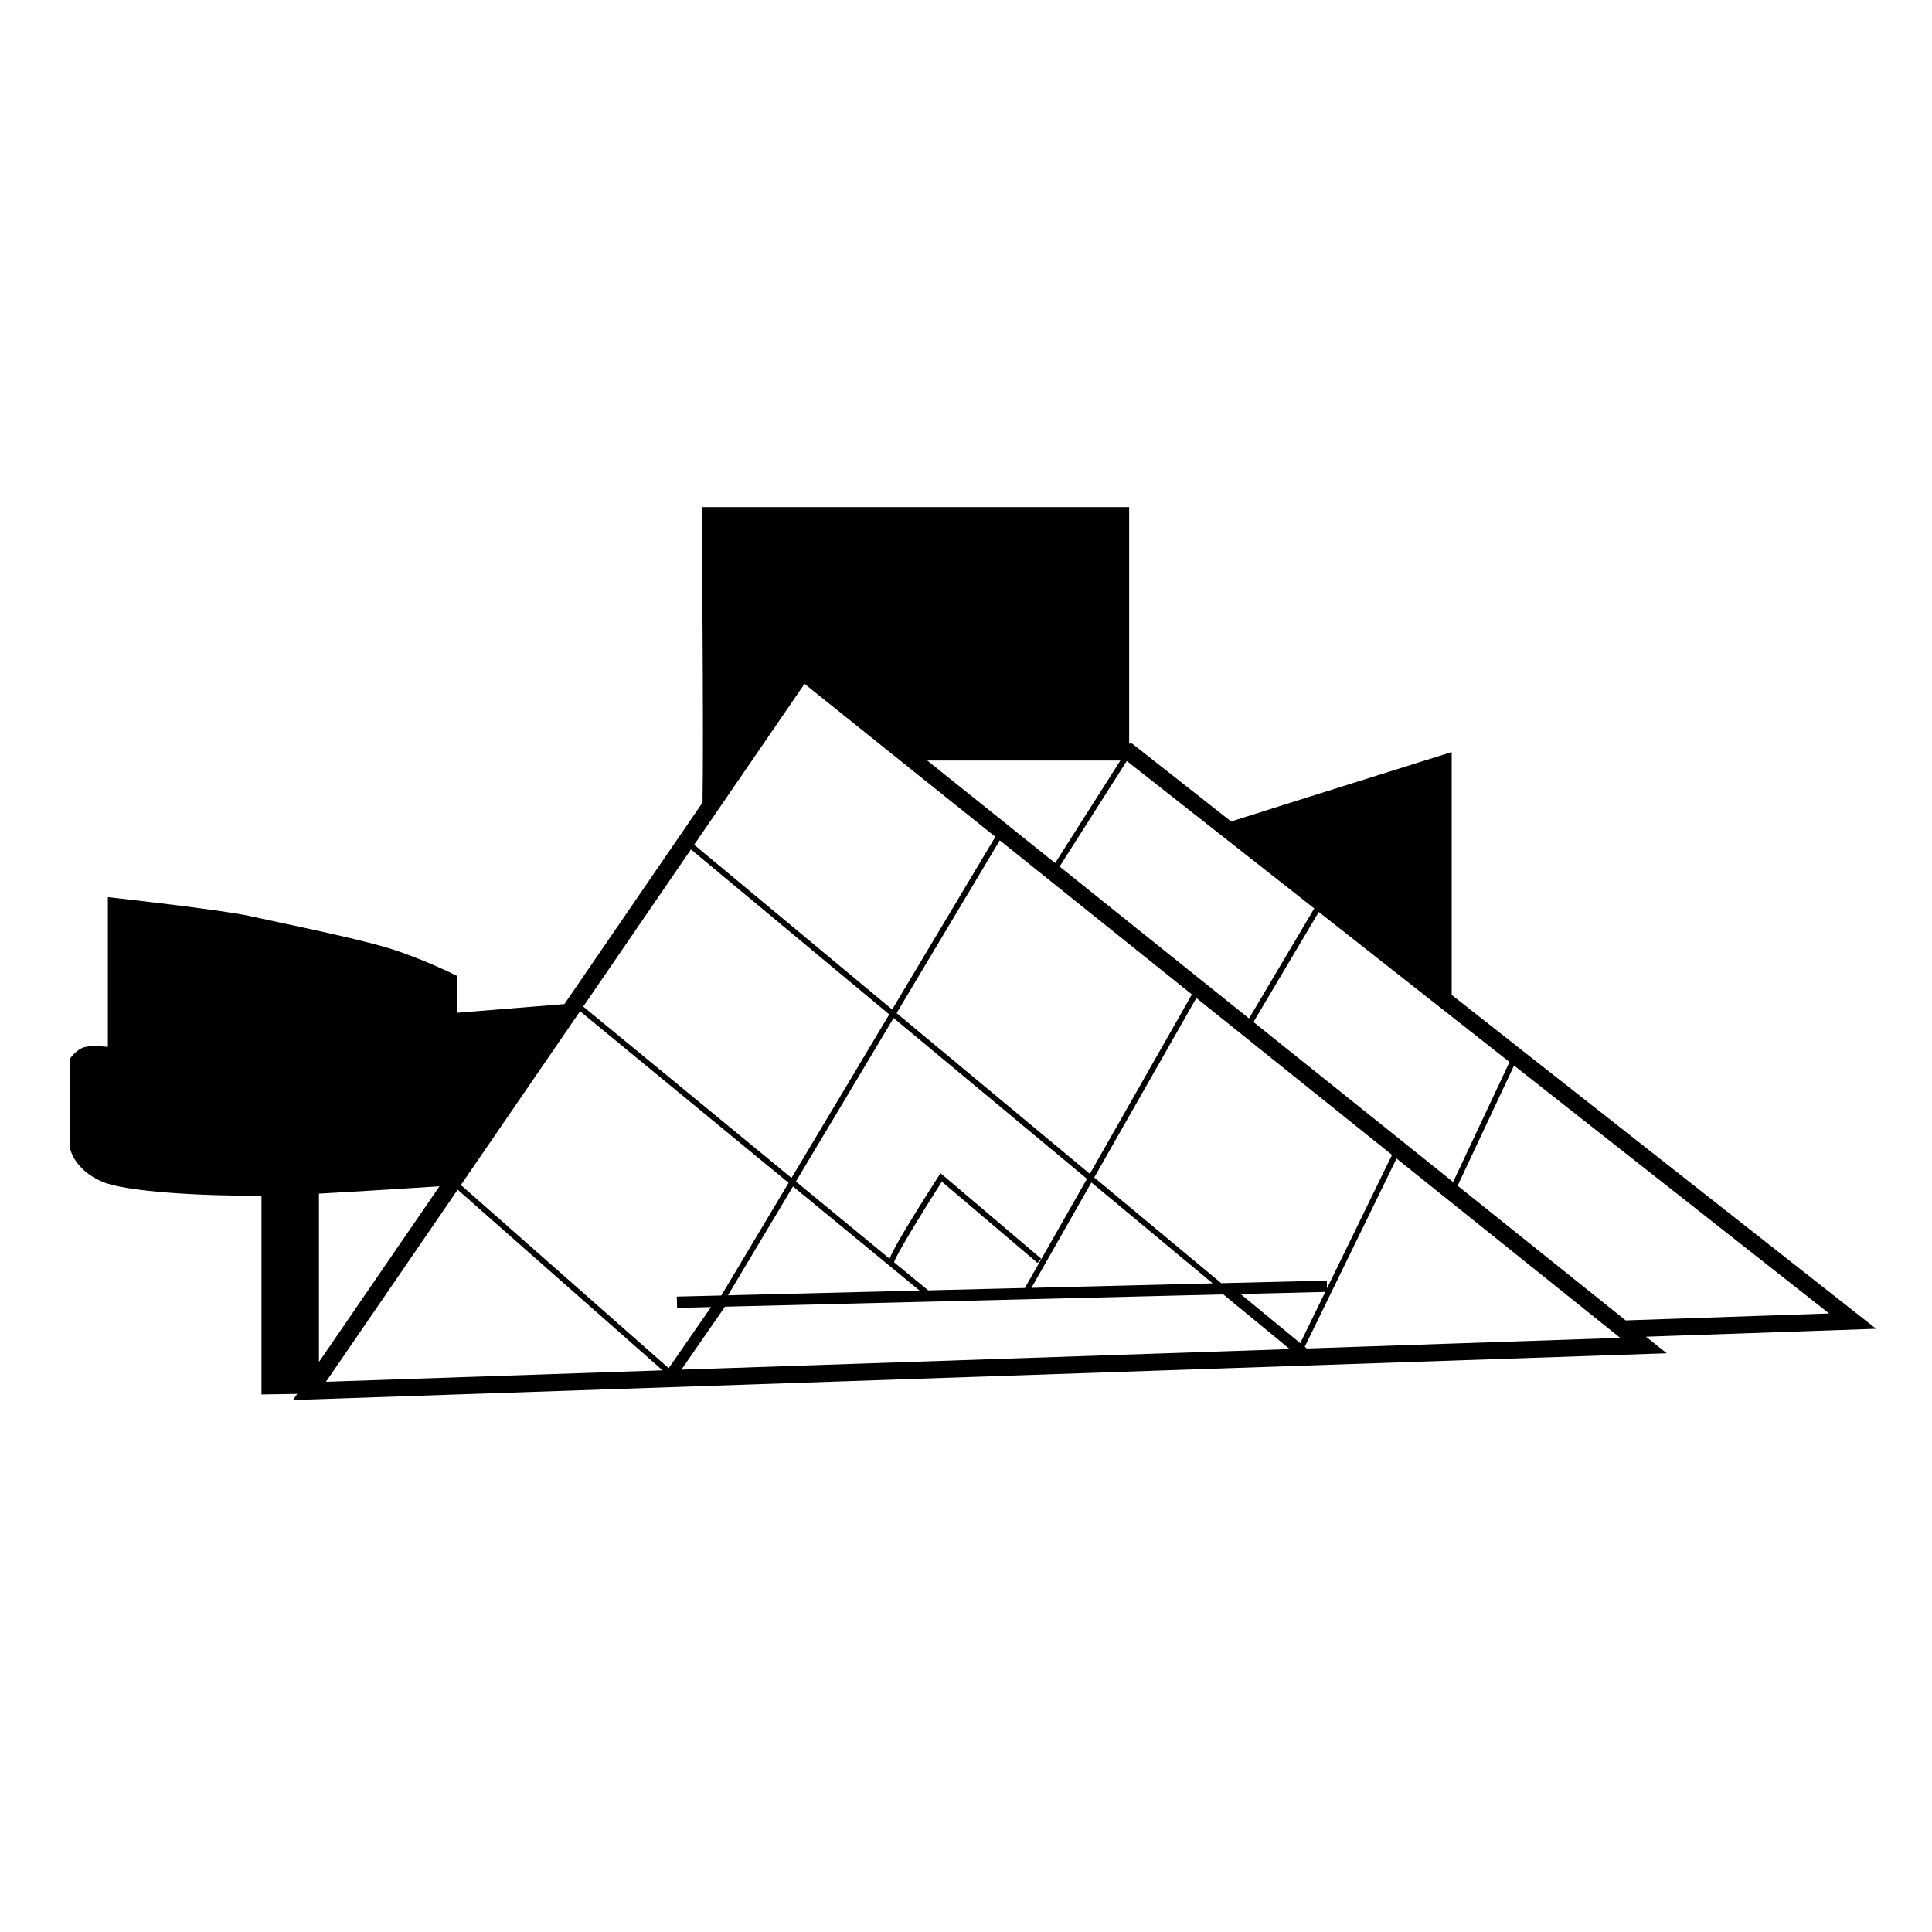
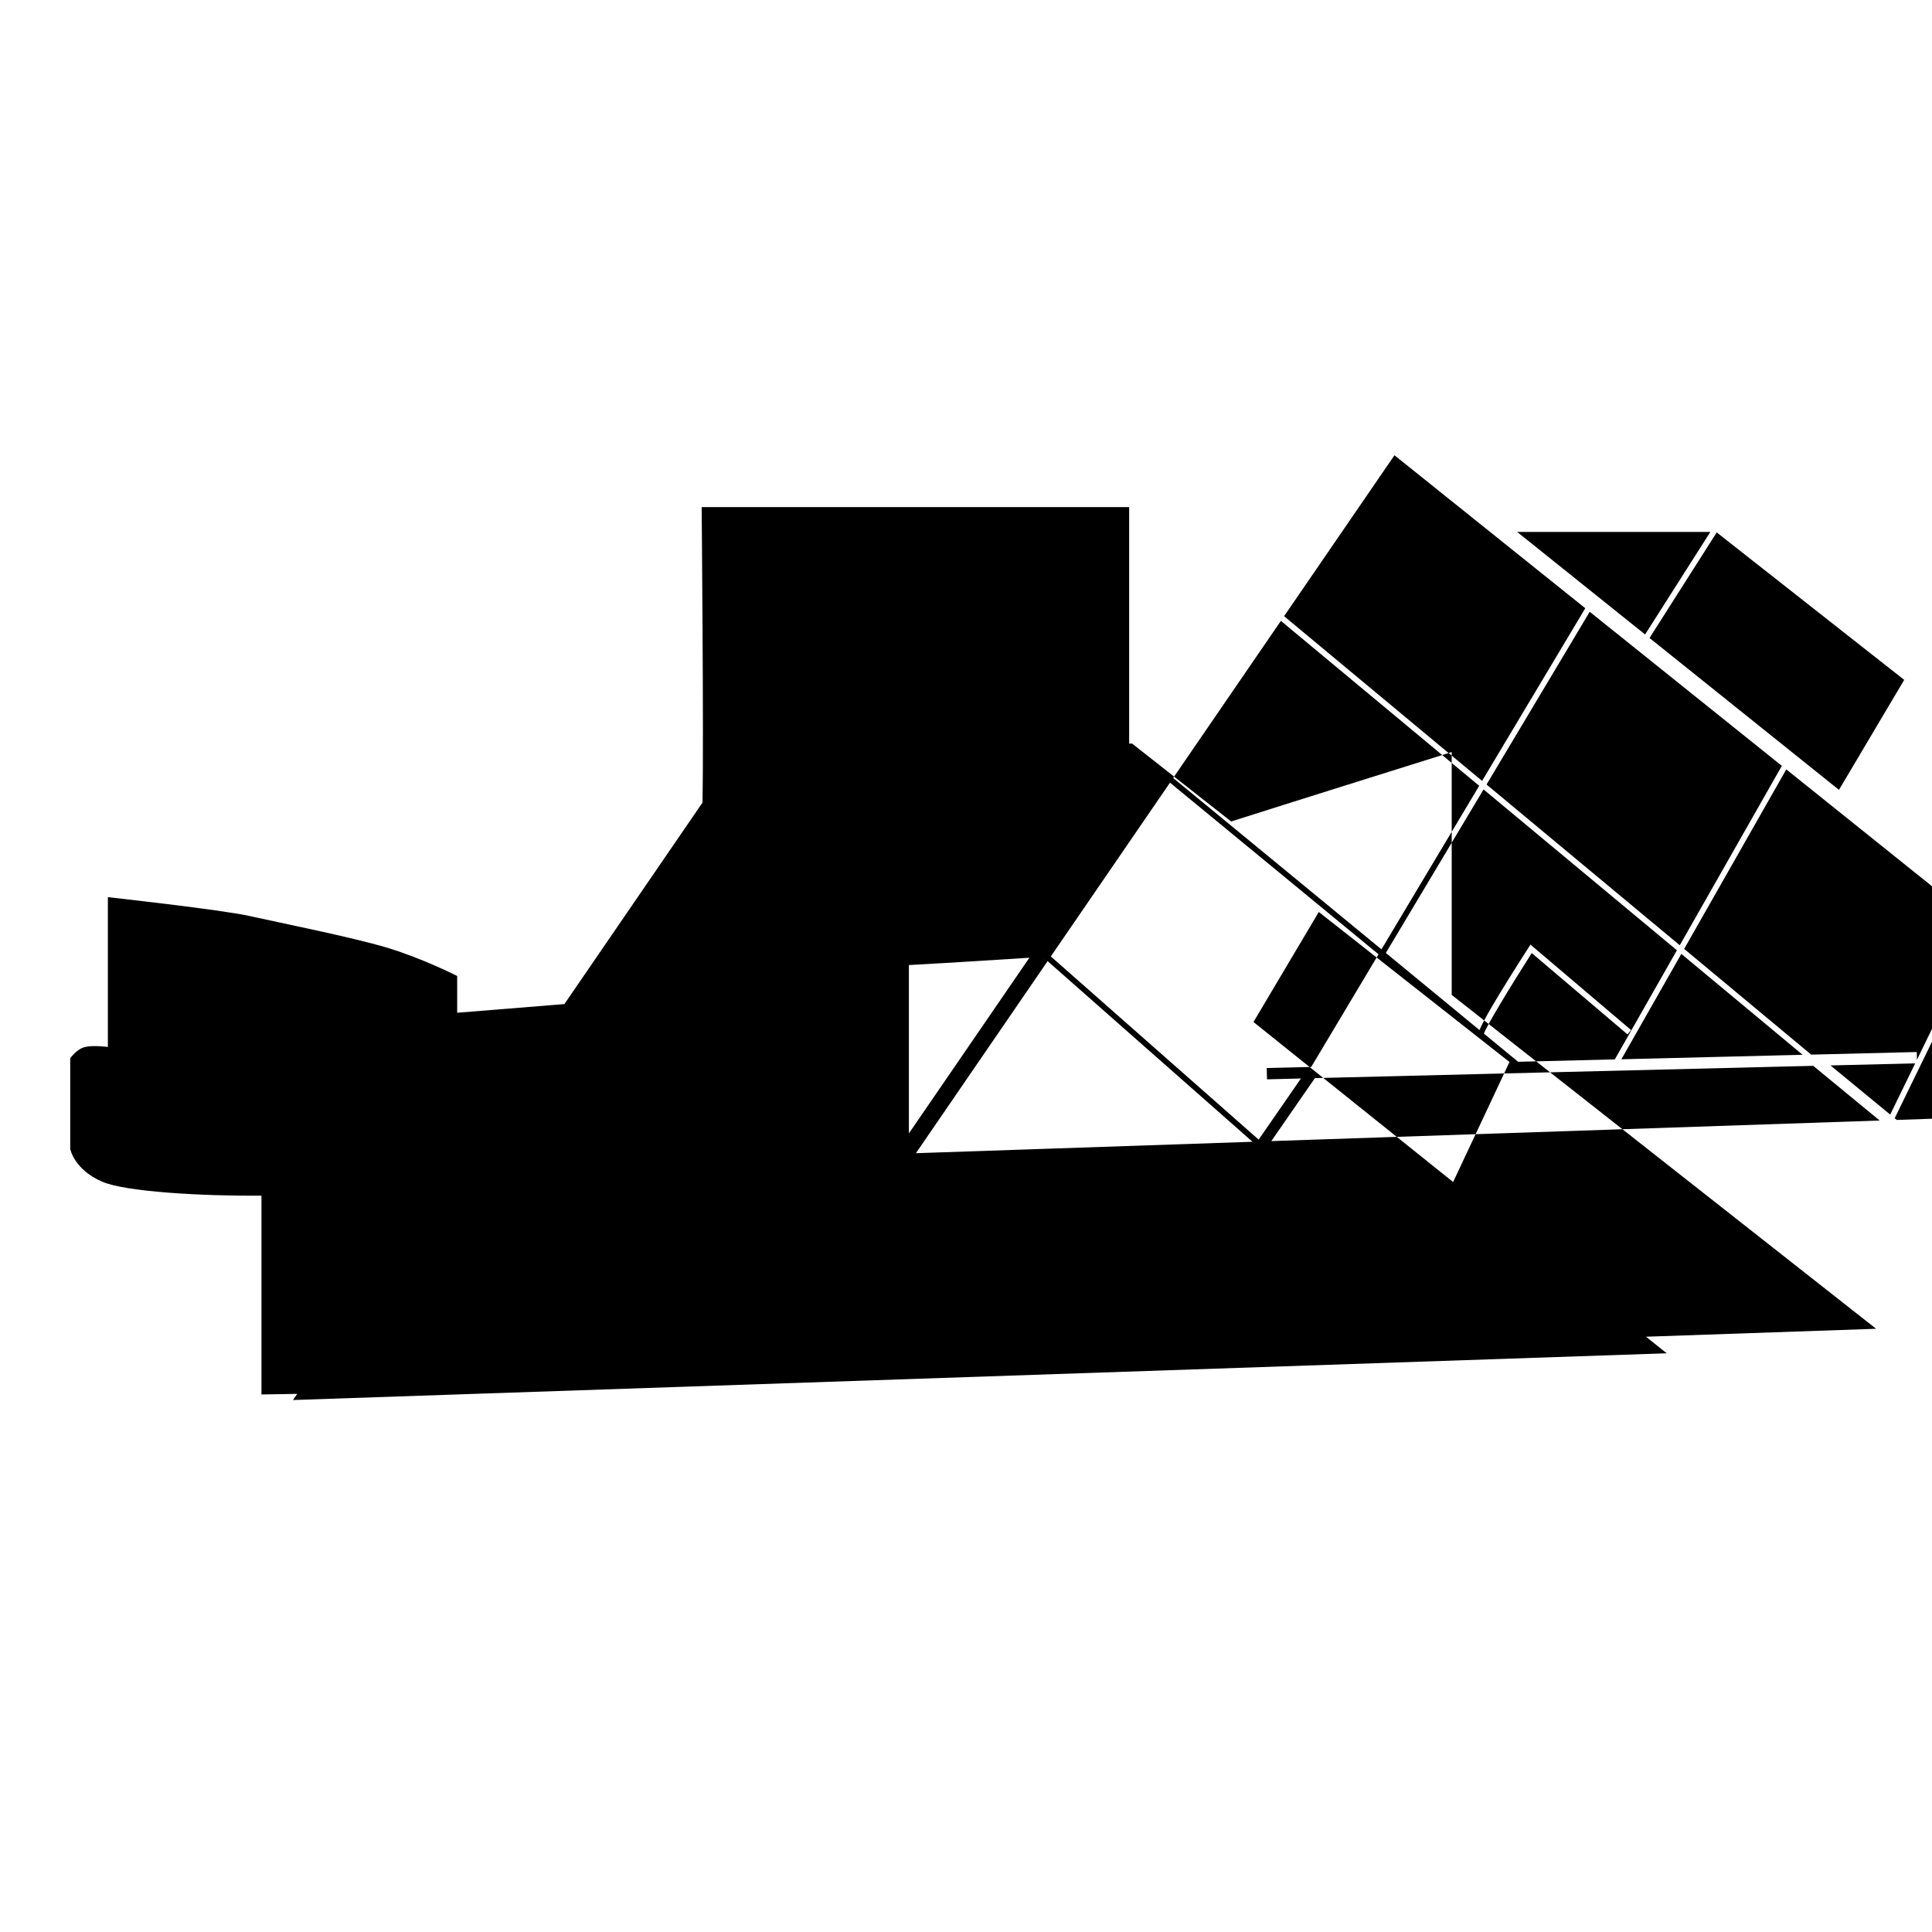
<svg xmlns="http://www.w3.org/2000/svg" fill="#000000" width="800px" height="800px" version="1.1" viewBox="144 144 512 512">
-   <path d="m641.19 496.14-94.18-74.082-18.293-14.398v-64.355s-46.848 14.68-58.453 18.398l-26.246-20.648h-0.781v-62.66h-113.29s0.562 61.34 0.227 78.297l-36.605 53.398-28.414 2.301v-9.746s-9.168-4.664-18.527-7.484c-9.359-2.805-29.02-6.738-36.504-8.41-7.504-1.684-37.539-4.996-37.539-4.996v39.699s-3.746-0.516-5.992 0c-2.246 0.484-3.984 3-3.984 3v24.012s0.984 5.465 8.477 8.699c6.199 2.68 26.57 3.828 42.203 3.703v52.676l9.473-0.152-1.113 1.629 364.05-12.387-5.488-4.391zm-97.156-70.699-14.941 31.805-52.91-42.402 17.309-29.16zm-156.34 60.574-50.777 1.25 17.234-28.848zm-7.086-7.762v-0.012c0.008 0.012 0.008 0.012 0.008 0.023zm0.309 0.246c0.645-1.984 6.793-12.121 12.672-21.355l25.367 21.547 0.965-1.137-26.672-22.648-0.469 0.723c-8.961 13.988-12.09 19.578-13.035 21.926l-24.824-20.438 25.895-43.332 51.242 42.617-16.461 28.926-25.617 0.629zm78.949-70.965-27.047 47.543-51.211-42.598 27.344-45.777zm-26.637 49.832 32.145 26.738-48.035 1.191zm0.754-1.324 27.062-47.57 51.855 41.586-17.234 35.375-0.043-2.062-27.977 0.688zm58.312-71.297-17.289 29.148-50.203-40.246 17.805-27.98zm-51.383-39.195-17.285 27.164-33.891-27.164zm-83.703-20.324 50.566 40.535-27.344 45.758-52.473-43.652zm-30.098 43.883 52.551 43.711-25.902 43.344-55.199-45.418zm-98.586 91.215c11.723-0.641 25.961-1.555 31.938-1.945l-31.938 46.559zm1.859 49.859 34.773-50.707-1.848-1.281 1.855 1.27 0.125-0.18 54.297 47.867zm35.754-52.148 7.043-10.266 24.539-35.781 55.266 45.48-17.836 29.855-11.789 0.285 0.07 3 8.992-0.227-11.207 16.203zm58.434 48.941 11.551-16.691 132.06-3.254 17.617 14.492zm148.19-20.051 22.445-0.551-6.621 13.574zm17.562 14.441-0.547-0.449 24.324-49.895 58.543 46.941 0.746 0.586zm39.961-43.141 14.949-31.848 83.508 65.703-53.914 1.844z" />
+   <path d="m641.19 496.14-94.18-74.082-18.293-14.398v-64.355s-46.848 14.68-58.453 18.398l-26.246-20.648h-0.781v-62.66h-113.29s0.562 61.34 0.227 78.297l-36.605 53.398-28.414 2.301v-9.746s-9.168-4.664-18.527-7.484c-9.359-2.805-29.02-6.738-36.504-8.41-7.504-1.684-37.539-4.996-37.539-4.996v39.699s-3.746-0.516-5.992 0c-2.246 0.484-3.984 3-3.984 3v24.012s0.984 5.465 8.477 8.699c6.199 2.68 26.57 3.828 42.203 3.703v52.676l9.473-0.152-1.113 1.629 364.05-12.387-5.488-4.391zm-97.156-70.699-14.941 31.805-52.91-42.402 17.309-29.16zzm-7.086-7.762v-0.012c0.008 0.012 0.008 0.012 0.008 0.023zm0.309 0.246c0.645-1.984 6.793-12.121 12.672-21.355l25.367 21.547 0.965-1.137-26.672-22.648-0.469 0.723c-8.961 13.988-12.09 19.578-13.035 21.926l-24.824-20.438 25.895-43.332 51.242 42.617-16.461 28.926-25.617 0.629zm78.949-70.965-27.047 47.543-51.211-42.598 27.344-45.777zm-26.637 49.832 32.145 26.738-48.035 1.191zm0.754-1.324 27.062-47.57 51.855 41.586-17.234 35.375-0.043-2.062-27.977 0.688zm58.312-71.297-17.289 29.148-50.203-40.246 17.805-27.98zm-51.383-39.195-17.285 27.164-33.891-27.164zm-83.703-20.324 50.566 40.535-27.344 45.758-52.473-43.652zm-30.098 43.883 52.551 43.711-25.902 43.344-55.199-45.418zm-98.586 91.215c11.723-0.641 25.961-1.555 31.938-1.945l-31.938 46.559zm1.859 49.859 34.773-50.707-1.848-1.281 1.855 1.27 0.125-0.18 54.297 47.867zm35.754-52.148 7.043-10.266 24.539-35.781 55.266 45.48-17.836 29.855-11.789 0.285 0.07 3 8.992-0.227-11.207 16.203zm58.434 48.941 11.551-16.691 132.06-3.254 17.617 14.492zm148.19-20.051 22.445-0.551-6.621 13.574zm17.562 14.441-0.547-0.449 24.324-49.895 58.543 46.941 0.746 0.586zm39.961-43.141 14.949-31.848 83.508 65.703-53.914 1.844z" />
</svg>